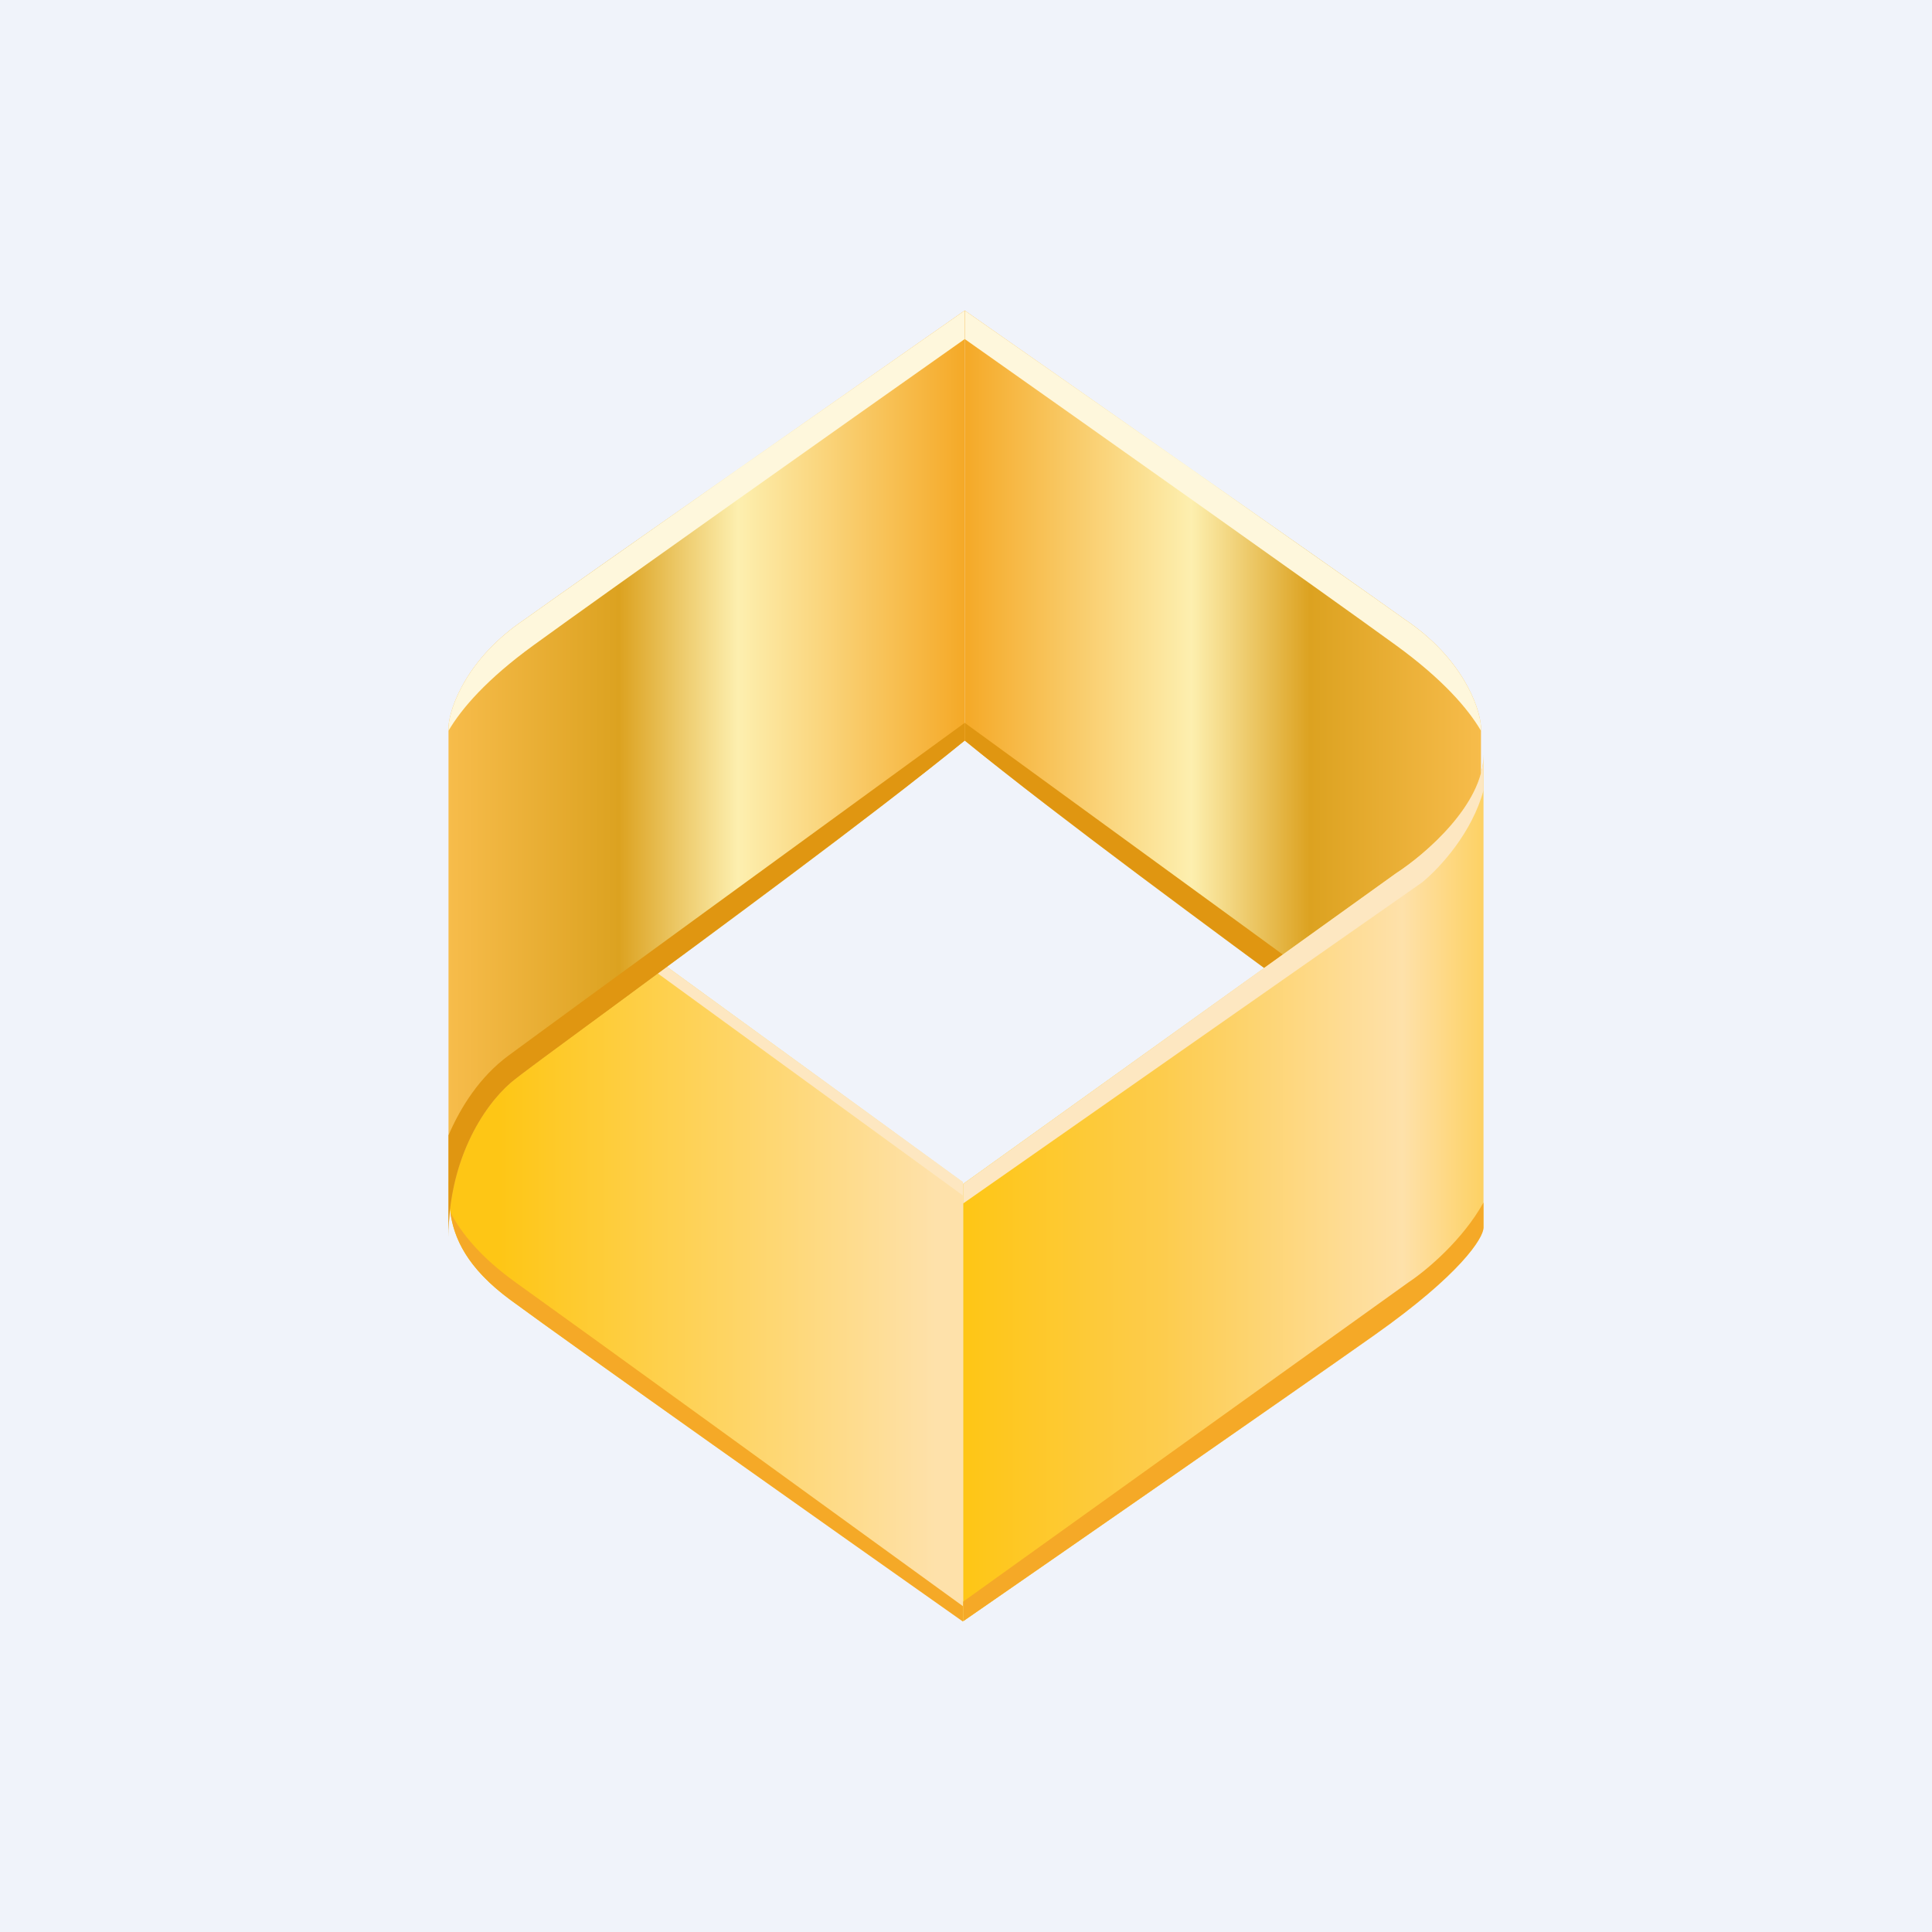
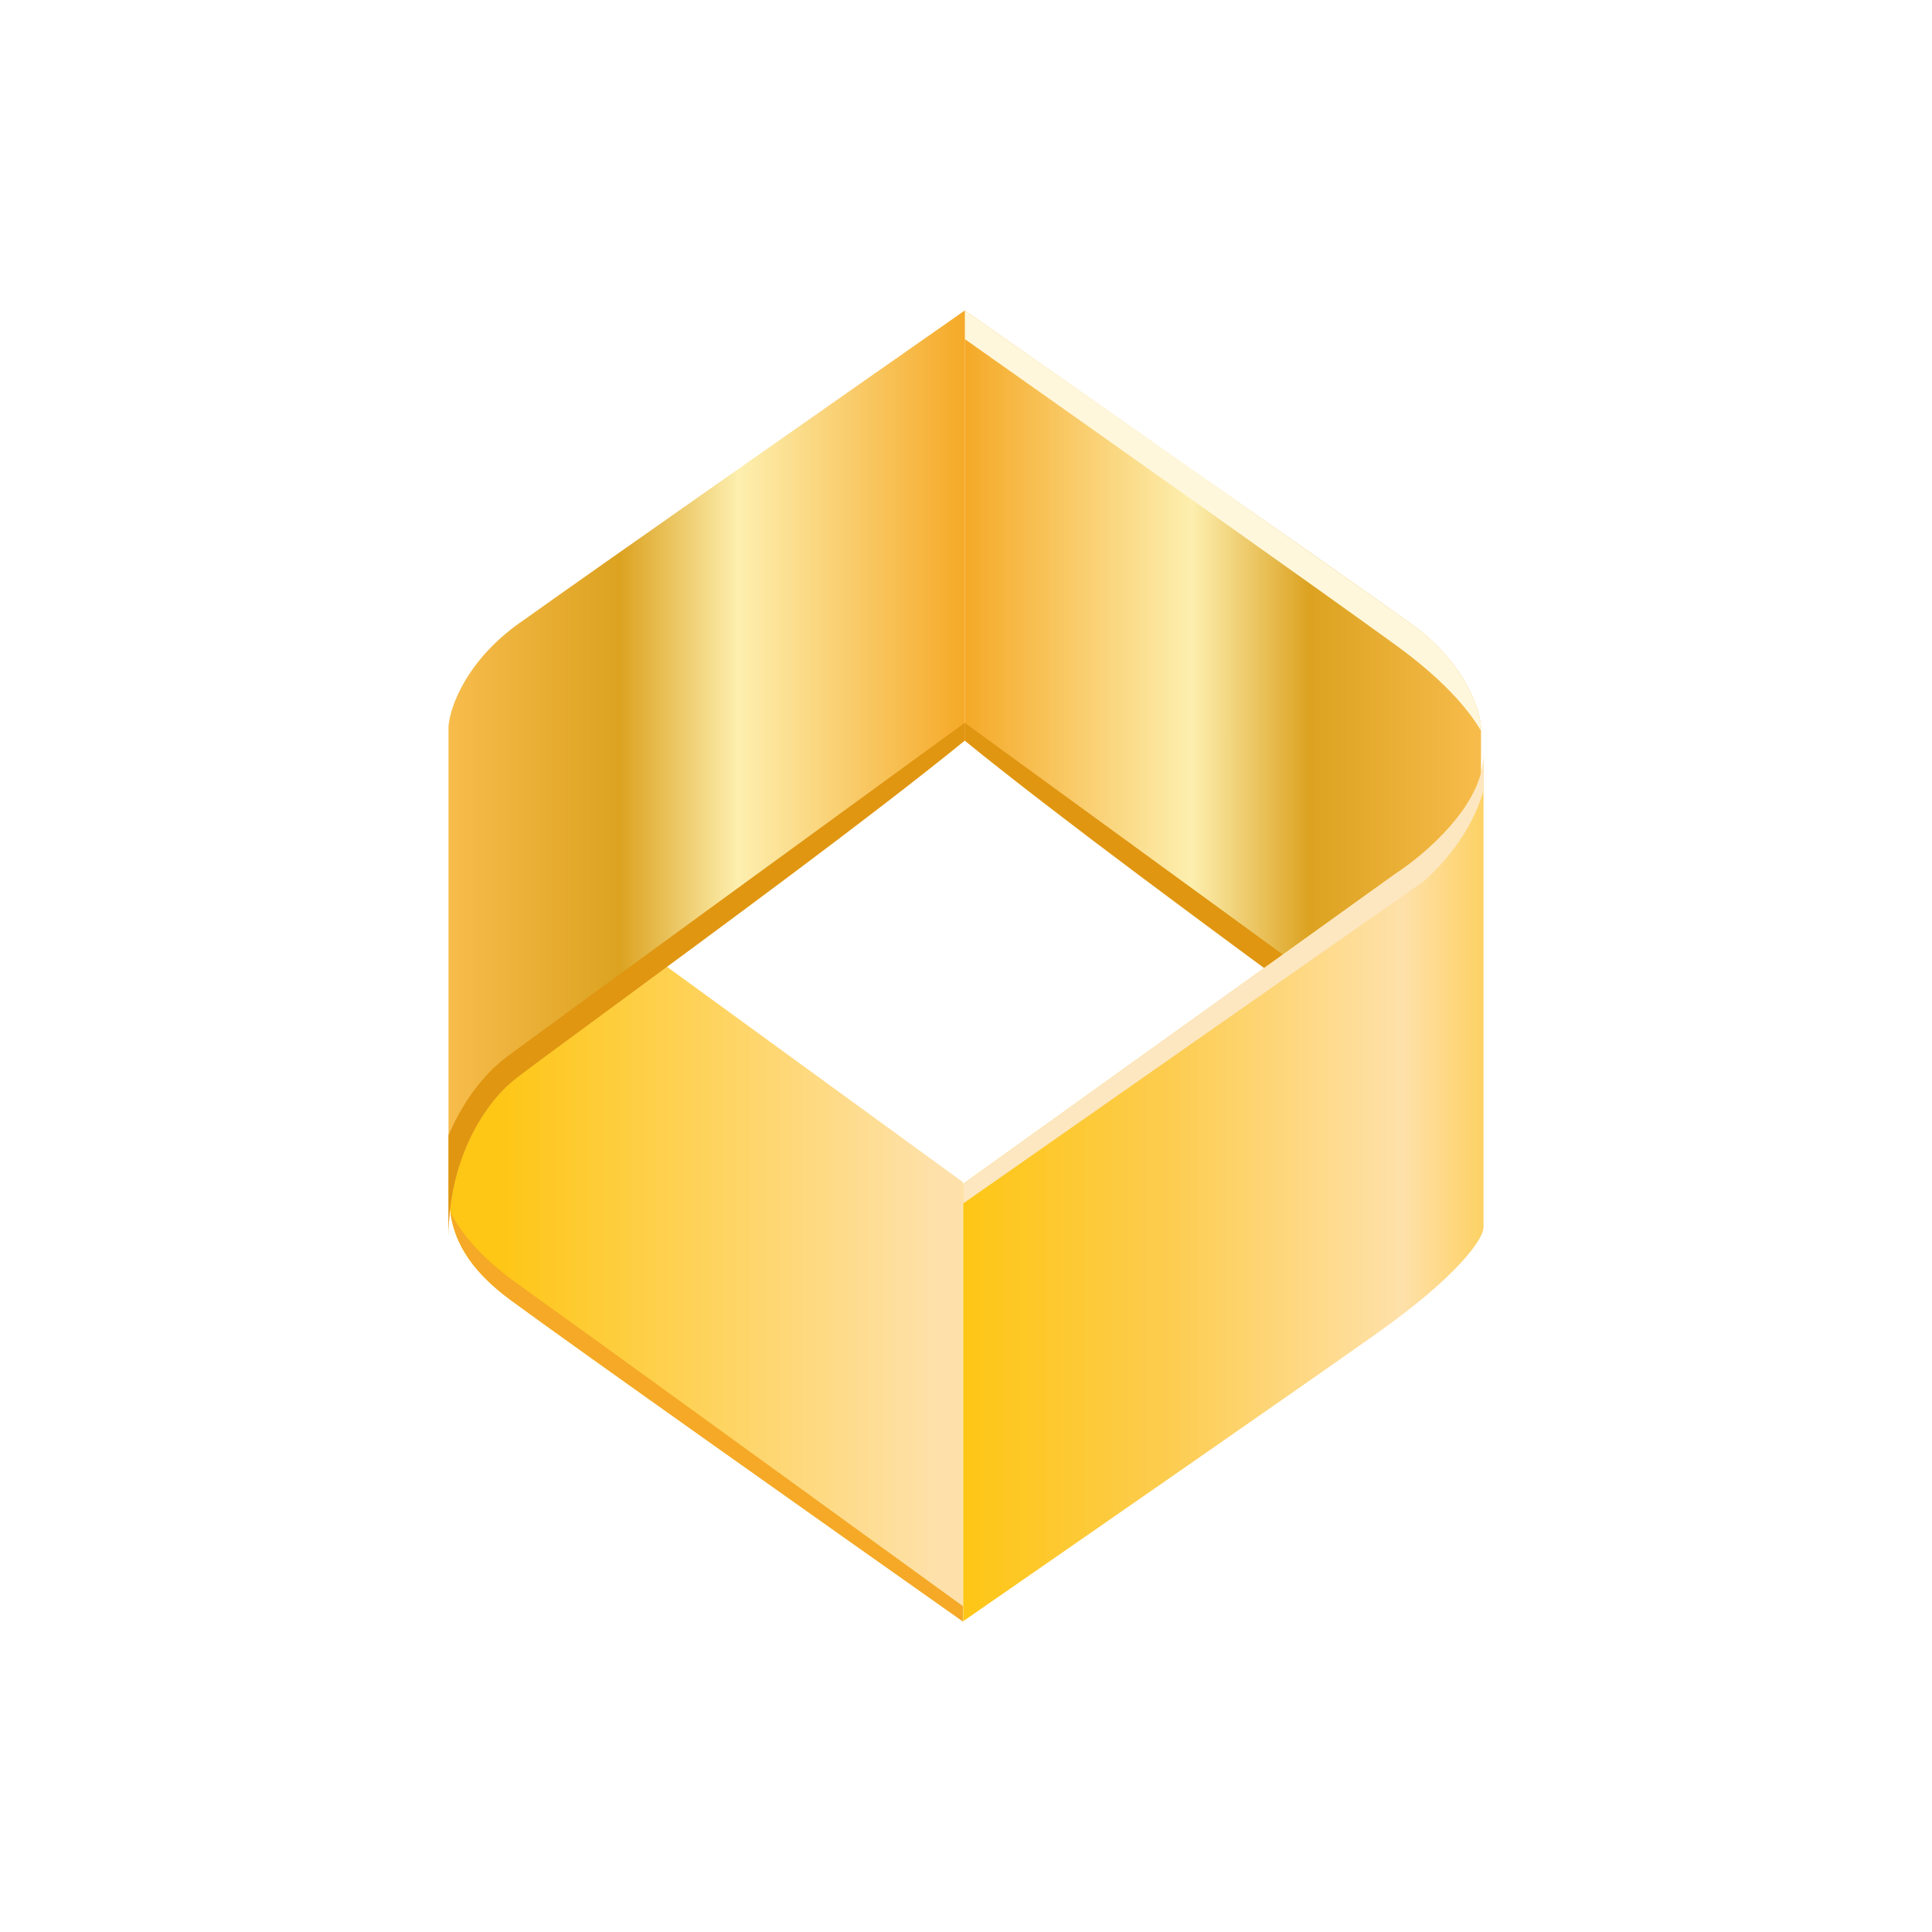
<svg xmlns="http://www.w3.org/2000/svg" width="56" height="56" viewBox="0 0 56 56" fill="none">
-   <rect width="56" height="56" fill="#F0F3FA" />
  <path d="M42.927 21.051V35.855C42.927 33.668 41.947 32.096 41.123 31.381C40.463 30.809 32.075 24.816 27.963 21.464V9C31.466 11.449 38.921 16.667 40.711 17.948C42.383 19.068 42.885 20.484 42.927 21.051Z" fill="url(#paint0_linear_229_27812)" />
  <path fill-rule="evenodd" clip-rule="evenodd" d="M42.927 21.182C42.551 20.538 41.812 19.683 40.461 18.702C38.224 17.078 31.663 12.437 27.963 9.827V9C31.466 11.449 38.921 16.667 40.711 17.948C42.383 19.068 42.885 20.484 42.927 21.051V21.182Z" fill="#FEF7DC" />
  <path fill-rule="evenodd" clip-rule="evenodd" d="M27.963 20.951C32.08 23.948 39.699 29.496 41.188 30.596C42.018 31.209 42.573 32.086 42.927 32.907V35.855C42.927 33.668 41.947 32.096 41.123 31.381C40.899 31.187 39.785 30.369 38.251 29.241C35.263 27.046 30.68 23.678 27.963 21.464V20.951Z" fill="#E09611" />
  <path d="M13.009 34.281V34.264C13.355 31.533 15.966 27.944 17.227 26.491L27.91 34.264V47C24.286 44.444 16.589 39.001 14.794 37.678C13.009 36.362 13.009 35.197 13.009 34.281Z" fill="url(#paint1_linear_229_27812)" />
  <path fill-rule="evenodd" clip-rule="evenodd" d="M27.91 46.555C24.187 43.853 17.015 38.653 14.957 37.179C13.948 36.457 13.368 35.745 13.053 35.137C13.159 35.884 13.526 36.743 14.794 37.678C16.59 39.002 24.286 44.444 27.91 47V46.555Z" fill="#F5A927" />
-   <path fill-rule="evenodd" clip-rule="evenodd" d="M27.911 34.652L17.025 26.73C17.096 26.645 17.164 26.566 17.229 26.491L27.911 34.264V34.652Z" fill="#FDE7C1" />
  <path d="M13 21.051V35.855C13 33.668 13.98 32.096 14.804 31.381C15.463 30.809 23.852 24.816 27.964 21.464V9C24.46 11.449 17.006 16.667 15.216 17.948C13.544 19.068 13.042 20.484 13 21.051Z" fill="url(#paint2_linear_229_27812)" />
-   <path fill-rule="evenodd" clip-rule="evenodd" d="M13 21.182C13.376 20.538 14.114 19.683 15.466 18.702C17.702 17.078 24.264 12.437 27.964 9.827V9C24.46 11.449 17.006 16.667 15.216 17.948C13.544 19.068 13.042 20.484 13 21.051V21.182Z" fill="#FEF7DC" />
  <path fill-rule="evenodd" clip-rule="evenodd" d="M27.964 20.951C23.847 23.948 16.228 29.496 14.739 30.596C13.909 31.209 13.353 32.086 13 32.907V35.855C13 33.668 13.98 32.096 14.804 31.381C15.028 31.187 16.141 30.369 17.676 29.241C20.664 27.046 25.247 23.678 27.964 21.464V20.951Z" fill="#E09611" />
  <path d="M27.918 34.316V46.992C30.856 44.959 37.355 40.453 39.845 38.694C42.335 36.936 42.986 35.893 43 35.591V21.88C43 23.314 41.311 24.766 40.466 25.313L27.918 34.316Z" fill="url(#paint3_linear_229_27812)" />
  <path fill-rule="evenodd" clip-rule="evenodd" d="M27.918 34.883L41.213 25.582C41.758 25.139 42.669 24.126 43 22.909V21.88C43 23.314 41.311 24.766 40.466 25.313L27.918 34.316V34.883Z" fill="#FDE7C1" />
-   <path fill-rule="evenodd" clip-rule="evenodd" d="M43 34.856C42.405 35.927 41.377 36.803 40.825 37.17L27.918 46.424V46.992C30.856 44.959 37.355 40.453 39.845 38.694C42.335 36.936 42.986 35.893 43 35.591V34.856Z" fill="#F5A927" />
  <defs>
    <linearGradient id="paint0_linear_229_27812" x1="42.927" y1="25.829" x2="27.963" y2="25.829" gradientUnits="userSpaceOnUse">
      <stop stop-color="#F7BC4B" />
      <stop offset="0.331" stop-color="#DCA220" />
      <stop offset="0.561" stop-color="#FDEFAF" />
      <stop offset="1" stop-color="#F5A927" />
    </linearGradient>
    <linearGradient id="paint1_linear_229_27812" x1="14.442" y1="33.476" x2="27.125" y2="33.476" gradientUnits="userSpaceOnUse">
      <stop stop-color="#FEC615" />
      <stop offset="1" stop-color="#FEE1AA" />
    </linearGradient>
    <linearGradient id="paint2_linear_229_27812" x1="13" y1="25.829" x2="27.964" y2="25.829" gradientUnits="userSpaceOnUse">
      <stop stop-color="#F7BC4B" />
      <stop offset="0.331" stop-color="#DCA220" />
      <stop offset="0.561" stop-color="#FDEFAF" />
      <stop offset="1" stop-color="#F5A927" />
    </linearGradient>
    <linearGradient id="paint3_linear_229_27812" x1="27.918" y1="36.752" x2="43.764" y2="36.752" gradientUnits="userSpaceOnUse">
      <stop stop-color="#FEC615" />
      <stop offset="0.365" stop-color="#FDCC4D" />
      <stop offset="0.804" stop-color="#FEE1AA" />
      <stop offset="1" stop-color="#FDCC4D" />
    </linearGradient>
  </defs>
</svg>